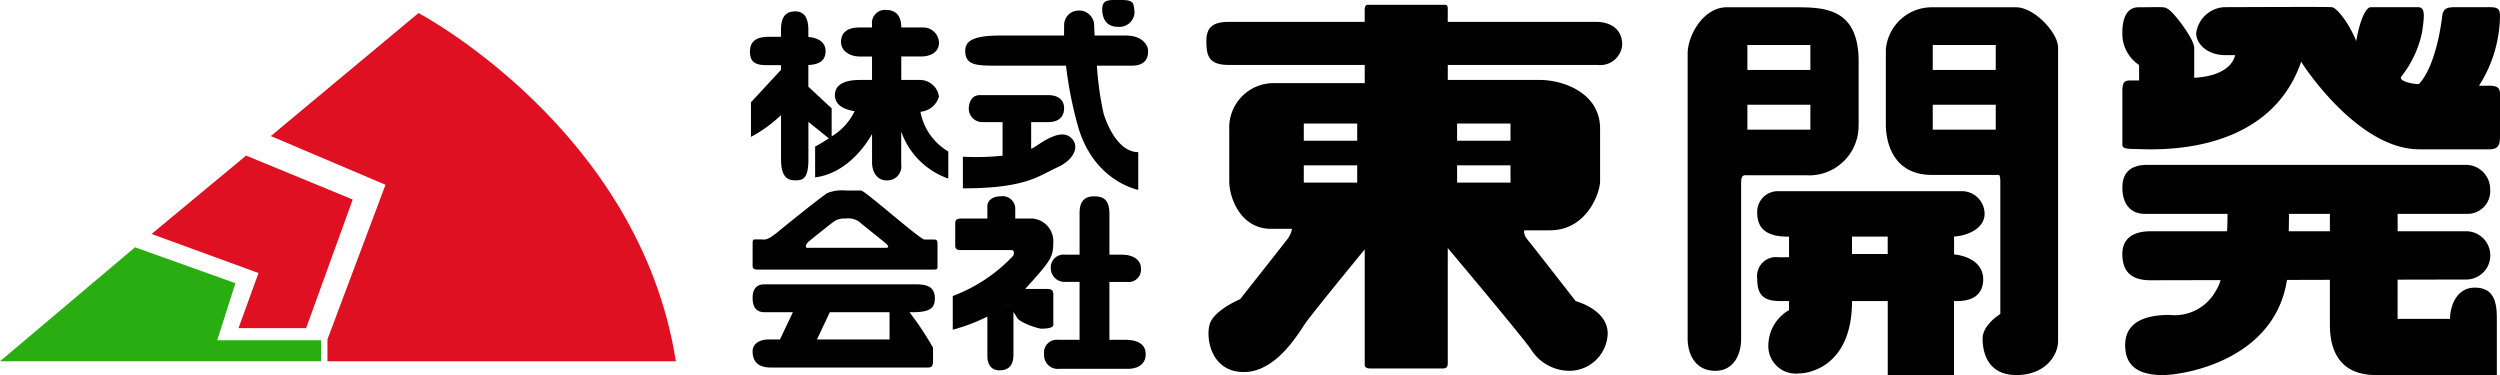
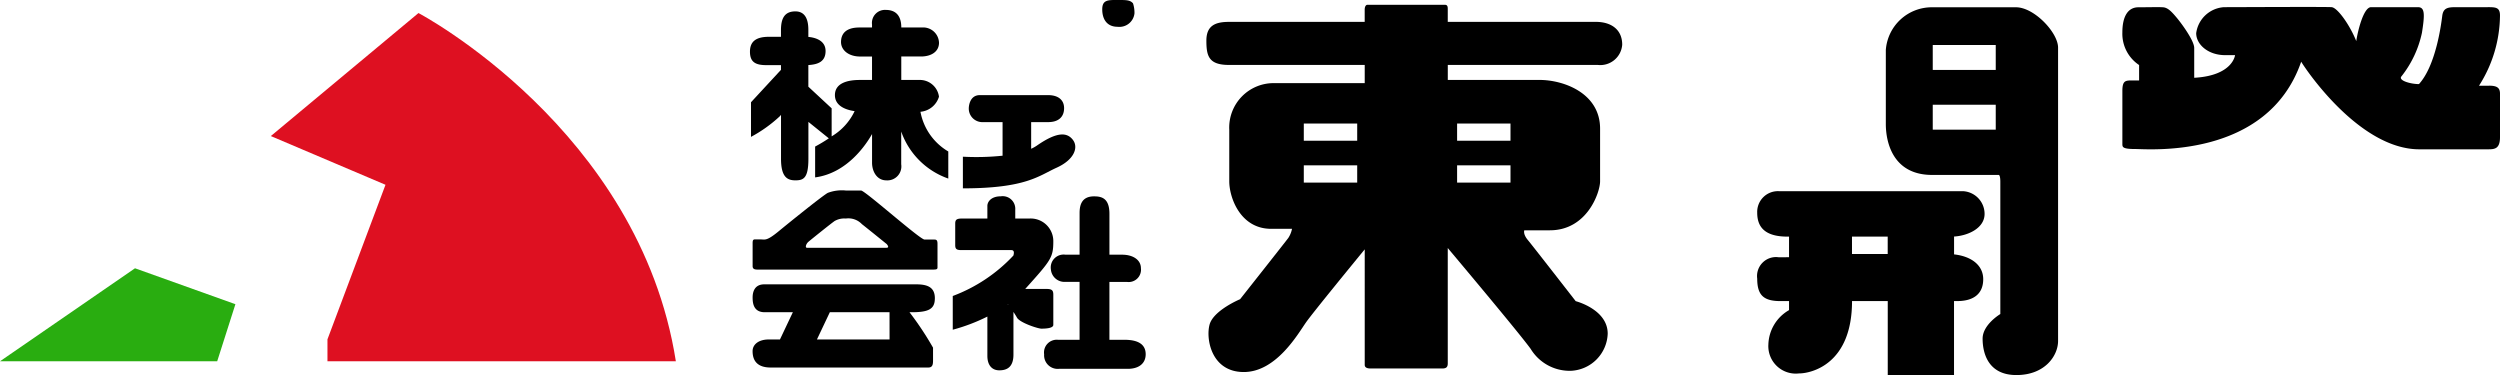
<svg xmlns="http://www.w3.org/2000/svg" id="株式会社東開発_色あり_" data-name="株式会社東開発（色あり）" width="252" height="37.807" viewBox="0 0 252 37.807">
  <defs>
    <clipPath id="clip-path">
      <rect id="長方形_124087" data-name="長方形 124087" width="252" height="37.806" fill="none" />
    </clipPath>
  </defs>
-   <path id="パス_130391" data-name="パス 130391" d="M0,74.3H32.36V72.184H21.893l1.836-5.754-10.12-3.621Z" transform="translate(0 -37.883)" fill="#29ad10" />
+   <path id="パス_130391" data-name="パス 130391" d="M0,74.3H32.36H21.893l1.836-5.754-10.12-3.621Z" transform="translate(0 -37.883)" fill="#29ad10" />
  <g id="グループ_2591" data-name="グループ 2591" transform="translate(0 0)">
    <g id="グループ_2590" data-name="グループ 2590" clip-path="url(#clip-path)">
      <path id="パス_130392" data-name="パス 130392" d="M74.5,38.413V36.2L80.35,20.621,68.792,15.71l14.882-12.4s22.273,11.723,25.944,35.1Z" transform="translate(-41.492 -1.995)" fill="#de1021" />
-       <path id="パス_130393" data-name="パス 130393" d="M47.264,56.912h6.813l4.7-12.964L48.025,39.517,38.5,47.42l10.781,3.936Z" transform="translate(-23.222 -23.835)" fill="#de1021" />
    </g>
  </g>
  <g id="グループ_2593" data-name="グループ 2593" transform="translate(0 0)">
    <g id="グループ_2592" data-name="グループ 2592" clip-path="url(#clip-path)">
      <path id="パス_130394" data-name="パス 130394" d="M207.686,12.785a2.144,2.144,0,0,0,1.863-1.521,1.947,1.947,0,0,0-2-1.687h-1.8V7.213h1.984c1.025,0,1.819-.479,1.819-1.389A1.593,1.593,0,0,0,207.9,4.286h-2.149c0-1.157-.529-1.769-1.571-1.769A1.313,1.313,0,0,0,202.8,3.989v.3h-1.273c-1.373,0-1.852.645-1.852,1.464s.761,1.463,1.935,1.463H202.8V9.578h-1.24c-1.158,0-2.5.281-2.5,1.529,0,.981.891,1.456,1.986,1.614a5.907,5.907,0,0,1-2.316,2.543V12.438l-2.348-2.18V8.075c.966-.059,1.736-.337,1.736-1.416,0-1.1-1.115-1.366-1.736-1.419V4.534c0-.71-.132-1.868-1.306-1.868-1.075,0-1.455.678-1.455,1.9v.661h-1.207c-1.273,0-1.918.446-1.918,1.5s.562,1.356,1.654,1.356h1.471v.476L190.6,11.826v3.489a13.8,13.8,0,0,0,2.894-2.067c.048-.052.087-.1.132-.151v4.417c0,1.868.645,2.183,1.455,2.183s1.306-.215,1.306-2.166V13.805l2.059,1.658a15.933,15.933,0,0,1-1.381.828V19.4c3.226-.429,5.129-3.294,5.738-4.371v2.883c0,.909.5,1.786,1.439,1.786a1.411,1.411,0,0,0,1.5-1.621v-3.3a7.724,7.724,0,0,0,4.746,4.74V16.787a5.884,5.884,0,0,1-2.806-4" transform="translate(-114.9 -1.518)" />
-       <path id="パス_130395" data-name="パス 130395" d="M261.372,5.2h-3.16c-.031-.517-.048-.9-.048-1.075a1.512,1.512,0,0,0-1.67-1.439,1.457,1.457,0,0,0-1.356,1.372c0,.2-.013.59-.006,1.141h-6.41c-2.679,0-3.555.513-3.555,1.538,0,1.455,1.108,1.5,3.158,1.5h7a39.9,39.9,0,0,0,1.164,5.953c1.554,5.721,6.118,6.564,6.118,6.564v-3.8c-1.819,0-2.976-2.265-3.489-3.869a32.028,32.028,0,0,1-.68-4.845h3.492c1.587,0,1.67-.992,1.67-1.5S263.075,5.2,261.372,5.2" transform="translate(-147.872 -1.618)" />
      <path id="パス_130396" data-name="パス 130396" d="M281.512,2.7a1.527,1.527,0,0,0,1.7-1.351,3.028,3.028,0,0,0-.149-1.014c-.3-.337-.645-.337-1.6-.337s-1.5.006-1.5.949S280.4,2.7,281.512,2.7" transform="translate(-168.857 0)" />
      <path id="パス_130397" data-name="パス 130397" d="M255.679,28.685c-.562-.744-1.521-.91-3.638.562a3.772,3.772,0,0,1-.579.323V26.882h1.72c1.042,0,1.6-.529,1.6-1.405s-.653-1.315-1.6-1.315h-6.9c-.959,0-1.108,1-1.108,1.36a1.366,1.366,0,0,0,1.29,1.36h2.116v3.386a25.636,25.636,0,0,1-4,.1v3.191c6.383,0,7.656-1.273,9.45-2.083s2.208-2.051,1.645-2.795" transform="translate(-147.521 -14.573)" />
      <path id="パス_130398" data-name="パス 130398" d="M209.537,73.647c0-1.058-.628-1.422-1.868-1.422H192.34c-.976,0-1.174.761-1.174,1.323s.083,1.488,1.224,1.488h2.832l-1.3,2.745H192.8c-1.058,0-1.637.529-1.637,1.174s.2,1.654,1.819,1.654h15.89c.5,0,.48-.414.48-.86V78.608a31.366,31.366,0,0,0-2.372-3.572h.239c1.7,0,2.315-.331,2.315-1.389m-4.564,4.134h-7.321l1.3-2.745h6.018Z" transform="translate(-115.302 -43.563)" />
      <path id="パス_130399" data-name="パス 130399" d="M252.136,62.829V59.786c0-.463-.165-.579-.711-.579h-2.12c2.633-2.927,2.831-3.165,2.831-4.845a2.28,2.28,0,0,0-2.447-2.249H248.3v-.9a1.271,1.271,0,0,0-1.455-1.343c-.975,0-1.356.552-1.356.966v1.273h-2.464c-.546,0-.777.05-.777.5v2.183c0,.38.132.5.612.5H247.9c.347,0,.265.347.215.546A16.059,16.059,0,0,1,242,59.918v3.4a18.476,18.476,0,0,0,3.489-1.325v3.963c0,.876.413,1.455,1.207,1.455s1.422-.347,1.422-1.587v-4.3c.146.22.273.422.347.562.281.529,2.133,1.124,2.464,1.124s1.207-.017,1.207-.38m-4.624-2.041.069-.048.021.03Z" transform="translate(-145.962 -30.082)" />
      <path id="パス_130400" data-name="パス 130400" d="M273.31,64.333h-1.521V58.5h1.769a1.244,1.244,0,0,0,1.406-1.389c0-.794-.744-1.356-1.9-1.356h-1.273V51.634c0-1.6-.81-1.759-1.554-1.759-1.257,0-1.455.9-1.455,1.693v4.184h-1.439a1.3,1.3,0,0,0-1.455,1.472,1.375,1.375,0,0,0,1.331,1.273h1.562v5.837h-2.166a1.283,1.283,0,0,0-1.406,1.464A1.366,1.366,0,0,0,266.7,67.26h6.945c1.058,0,1.8-.5,1.8-1.472s-.727-1.455-2.133-1.455" transform="translate(-159.96 -30.082)" />
      <path id="パス_130401" data-name="パス 130401" d="M209.52,53.335h-1.025c-.463,0-6-4.944-6.4-4.944h-1.529a4.039,4.039,0,0,0-1.811.232c-.4.182-3.753,2.877-4.977,3.886s-1.373.81-1.819.81h-.579c-.231,0-.215.231-.215.513v2.183c0,.314.248.347.513.347h17.61c.38,0,.513-.017.513-.215V53.8c0-.248-.017-.464-.281-.464m-4.845.827h-8.028c-.223,0-.091-.4.14-.6s2.389-1.935,2.662-2.108a1.959,1.959,0,0,1,1.116-.24,1.874,1.874,0,0,1,1.612.562c.694.546,2.5,2.009,2.5,2.009s.339.372,0,.372" transform="translate(-115.301 -29.187)" />
      <path id="パス_130402" data-name="パス 130402" d="M345.672,2.938H330.749V1.648c0-.248-.025-.434-.3-.434h-7.8c-.124,0-.273.137-.273.5V2.938H308.7c-1.323,0-2.282.331-2.282,1.885s.231,2.455,2.282,2.455h13.679V9.114h-9.016a4.477,4.477,0,0,0-4.638,4.688V19.01c0,1.637,1.116,4.787,4.217,4.787h2.108a2.586,2.586,0,0,1-.372.918c-.273.372-4.861,6.176-4.861,6.176s-2.679,1.116-3.076,2.555.174,4.787,3.448,4.787,5.457-3.844,6.275-5.01c.7-.991,4.723-5.9,5.915-7.356V37.428c0,.14-.042.448.6.448h7.2c.364,0,.57-.09.57-.512V25.733c2.027,2.413,7.321,8.731,8.359,10.168a4.6,4.6,0,0,0,4.043,2.208,3.883,3.883,0,0,0,3.72-3.745c0-2.455-3.224-3.274-3.224-3.274s-4.34-5.581-4.836-6.176-.347-.968-.347-.968h2.58c3.77,0,5.06-3.844,5.06-4.936V13.7c0-3.6-3.7-4.911-6.1-4.911h-9.252V7.278H345.87a2.216,2.216,0,0,0,2.464-2.042c0-1.538-1.125-2.3-2.662-2.3m-24.051,16.2h-5.383V17.4h5.383Zm0-4.217h-5.383V13.181h5.383Zm10.07-1.736h5.382v1.736h-5.382Zm0,4.217h5.382v1.736h-5.382Z" transform="translate(-184.815 -0.732)" />
      <path id="パス_130403" data-name="パス 130403" d="M492.129,1.849h-8.466A4.644,4.644,0,0,0,479,6.148v7.474c0,1.852.727,5.126,4.663,5.126h6.714s.165-.033.165.694V32.77s-1.786,1.058-1.786,2.48.529,3.671,3.407,3.671,4.2-1.951,4.2-3.44V5.917c0-1.521-2.414-4.068-4.233-4.068m-2.05,12.336h-6.35V11.671h6.35Zm0-6.019h-6.35V5.652h6.35Z" transform="translate(-288.909 -1.115)" />
-       <path id="パス_130404" data-name="パス 130404" d="M445.9,13.689V7.306c0-5.49-3.6-5.457-6.548-5.457H432.6c-2.348,0-3.935,2.844-3.935,4.663V35.218c0,1.72.86,3.274,2.778,3.274s2.612-1.72,2.612-3.208V19.517c0-.852.331-.736.761-.736h5.754a4.988,4.988,0,0,0,5.324-5.093M434.686,5.652h6.35V8.166h-6.35Zm0,6.019h6.35v2.513h-6.35Z" transform="translate(-258.55 -1.115)" />
      <path id="パス_130405" data-name="パス 130405" d="M466.176,54.931v-1.8c1.434-.086,3.076-.857,3.076-2.282a2.294,2.294,0,0,0-2.183-2.29H448.516a2.088,2.088,0,0,0-2.183,2.166c0,1.29.6,2.414,3.043,2.414h.165v2.076l-1.025.008a1.912,1.912,0,0,0-2.183,2.15c0,1.687.662,2.265,2.348,2.265h.86v.91a4.125,4.125,0,0,0-2.083,3.472,2.766,2.766,0,0,0,3.076,2.91c1.256,0,5.357-.926,5.357-7.292h3.6v7.458h6.68V59.636h.331c1.554,0,2.612-.661,2.612-2.207,0-1.37-1.143-2.3-2.943-2.5m-10.285-1.793h3.6v1.753h-3.6Z" transform="translate(-269.206 -29.288)" />
      <path id="パス_130406" data-name="パス 130406" d="M576.056,9.7h-1.025a13.319,13.319,0,0,0,2.116-7.077c0-.893-.5-.842-1.455-.842h-3.009c-.794,0-1.257.081-1.356.875s-.628,4.994-2.348,6.879c-.827,0-2.15-.364-1.753-.794a10.657,10.657,0,0,0,2.051-4.365c.3-1.885.3-2.595-.4-2.595h-4.729c-.794,0-1.389,2.661-1.488,3.422-.628-1.587-1.885-3.371-2.48-3.422s-9.392,0-10.847,0A3.023,3.023,0,0,0,546.524,4.4c0,1.157,1.224,2.216,2.91,2.216h1.008s-.215,2.067-4.117,2.282V5.893c0-.728-1.256-2.447-1.786-3.076s-.893-.992-1.356-1.025-1.455,0-2.48,0-1.621.86-1.621,2.547a3.783,3.783,0,0,0,1.687,3.274V9.167h-.727c-.661,0-.959.033-.959,1.058v5.325c0,.331,0,.529,1.29.529s13.328,1.058,16.734-8.8c.6.992,5.953,8.83,11.906,8.83h6.879c.662,0,1.257,0,1.257-1.224V10.522c0-.562-.231-.827-1.091-.827" transform="translate(-325.148 -1.058)" />
-       <path id="パス_130407" data-name="パス 130407" d="M574.609,54.248c-1.91,0-2.5,1.984-2.5,3.15h-5.283V53.444l6.8-.015a2.433,2.433,0,0,0,.223-4.861h-7.019V46.815h7.094a2.287,2.287,0,0,0,2.232-2.472,2.45,2.45,0,0,0-2.48-2.472H541.621c-1.662,0-2.538.744-2.538,2.282s.7,2.662,2.315,2.662h8.285c0,.412-.012,1.032-.043,1.753h-7.722c-1.711,0-2.836.694-2.836,2.282s.7,2.654,2.836,2.654c.616,0,3.394-.006,7.068-.015a3.872,3.872,0,0,1-.471,1.057A4.73,4.73,0,0,1,543.829,57c-2.456,0-4.465.719-4.465,3.051s1.662,3.01,3.795,3.01c2.116,0,11.259-1.477,12.517-9.589L560,53.461v4.482c0,1.513.248,5.118,4.638,5.118h12.19V57.3c0-1.612-.31-3.051-2.22-3.051m-18.754-5.68c.015-.744.023-1.327.026-1.753H560v1.753Z" transform="translate(-325.148 -25.255)" />
    </g>
  </g>
</svg>